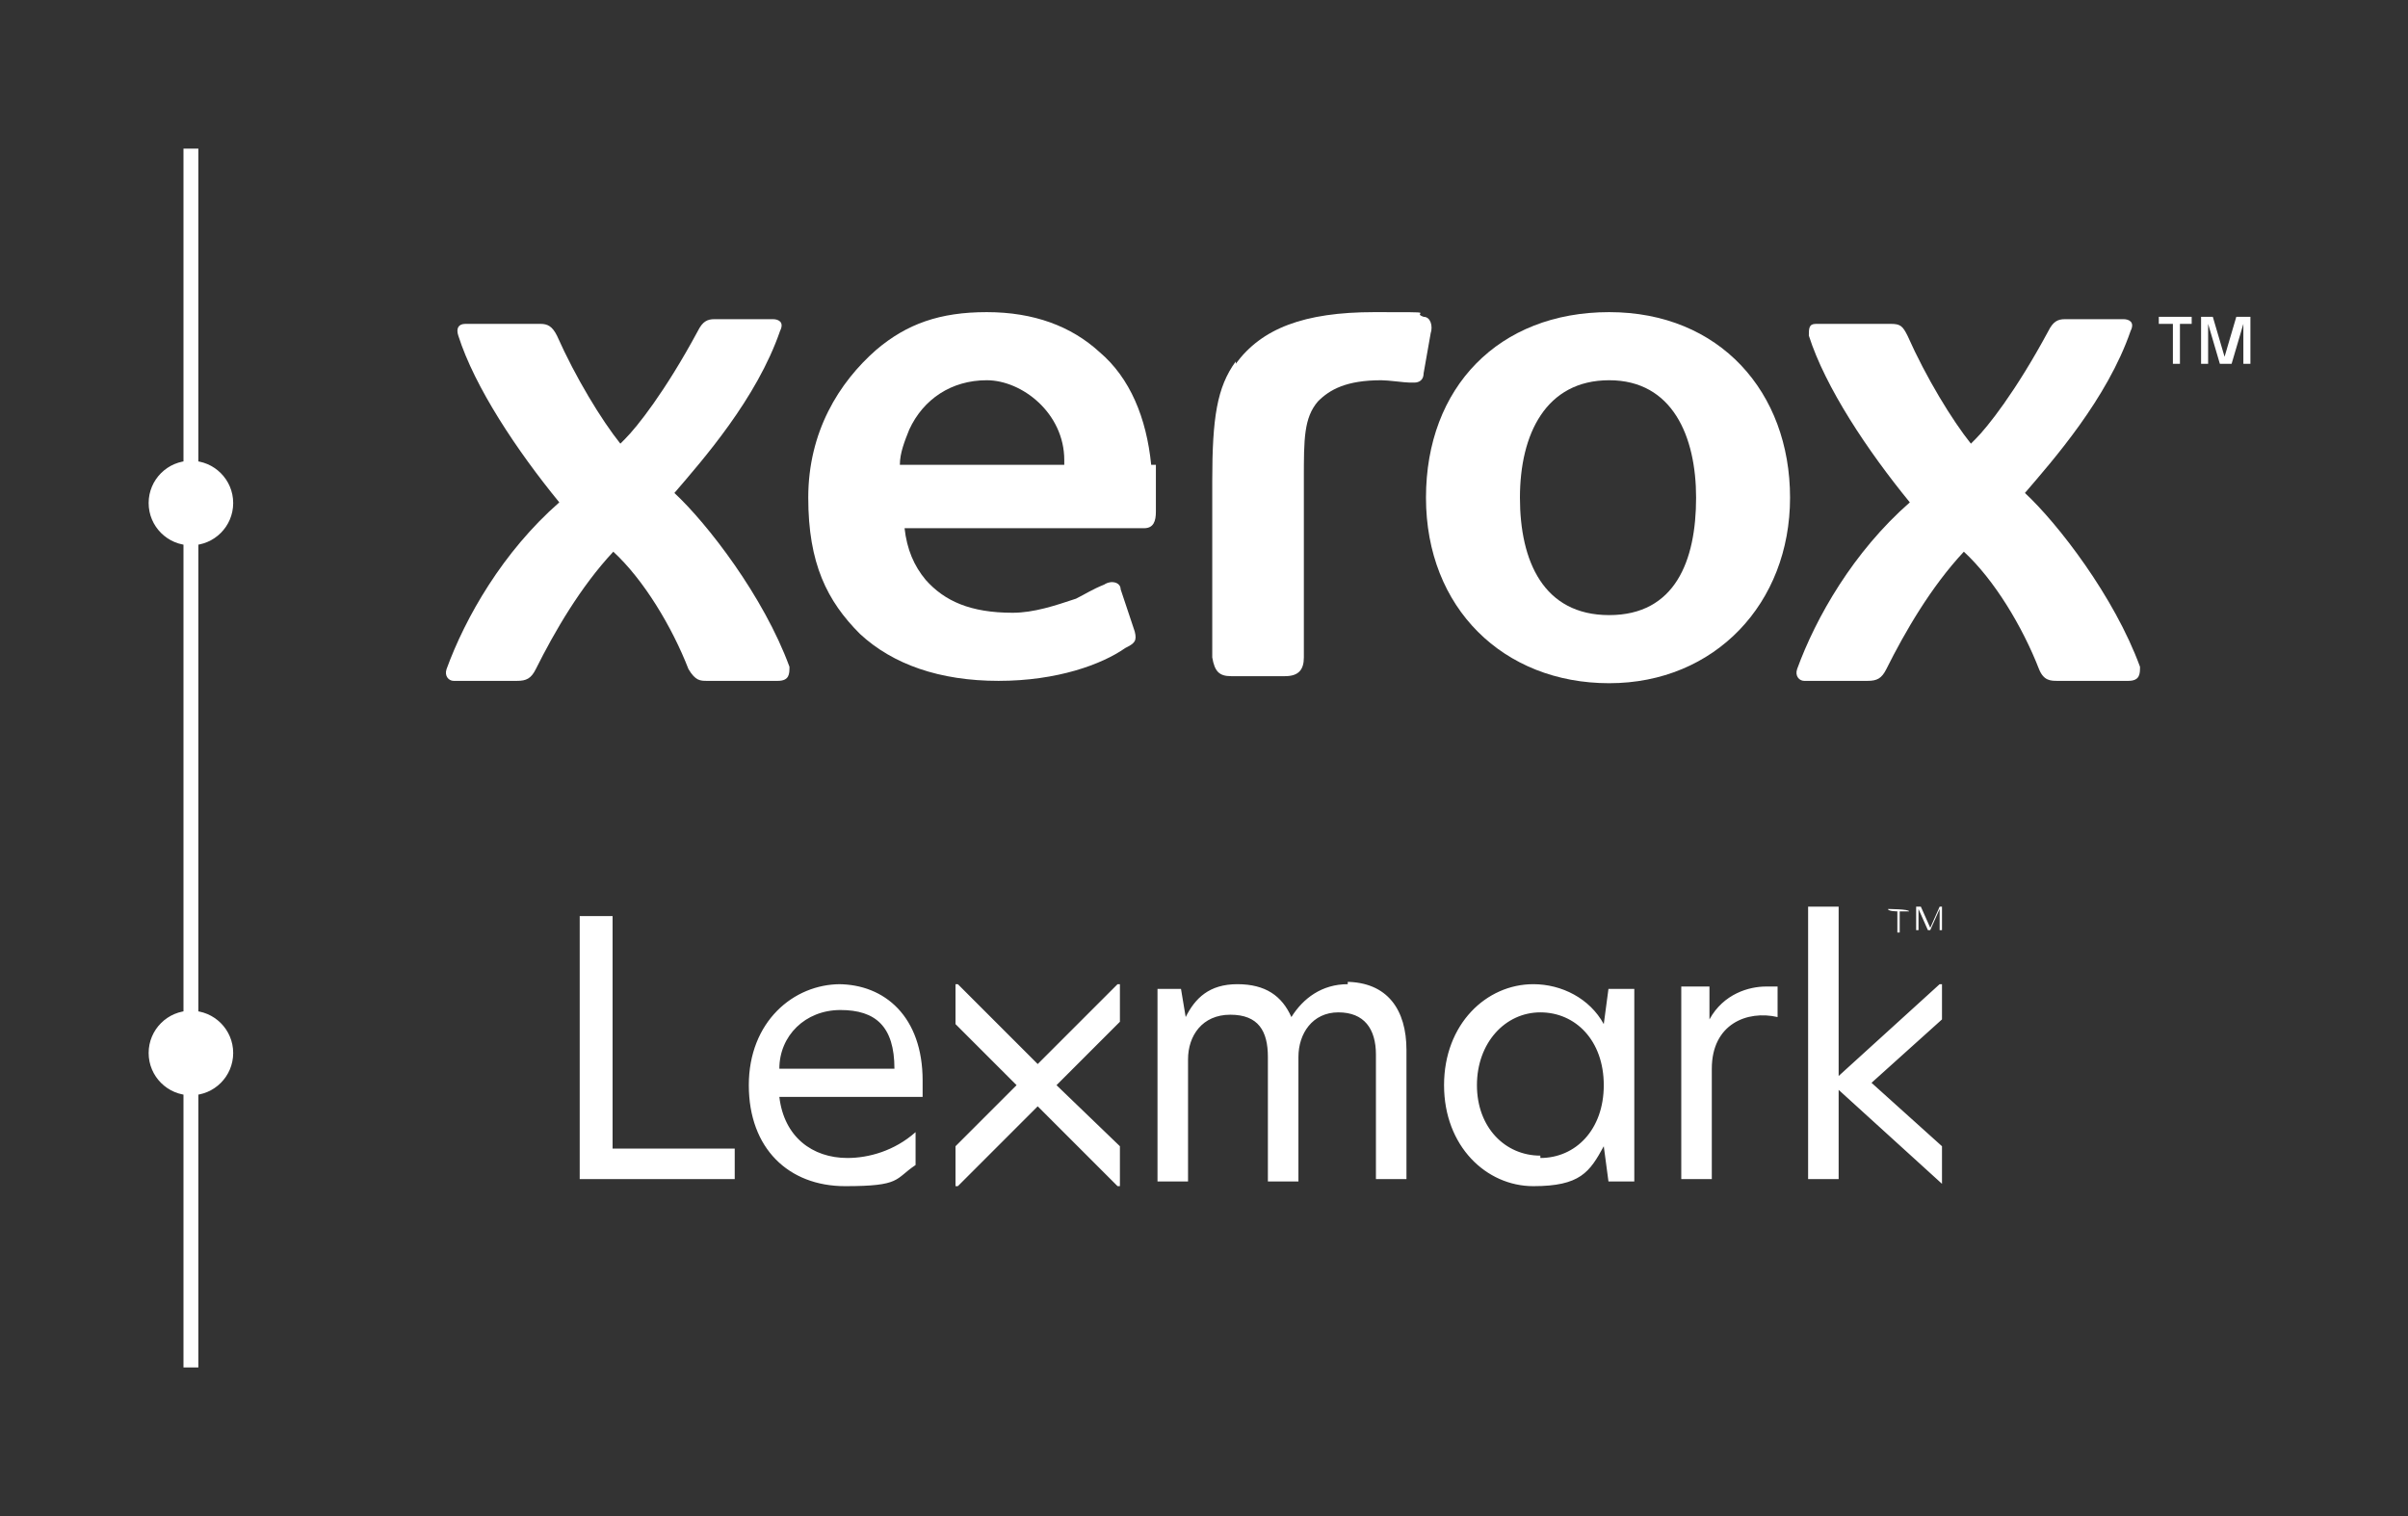
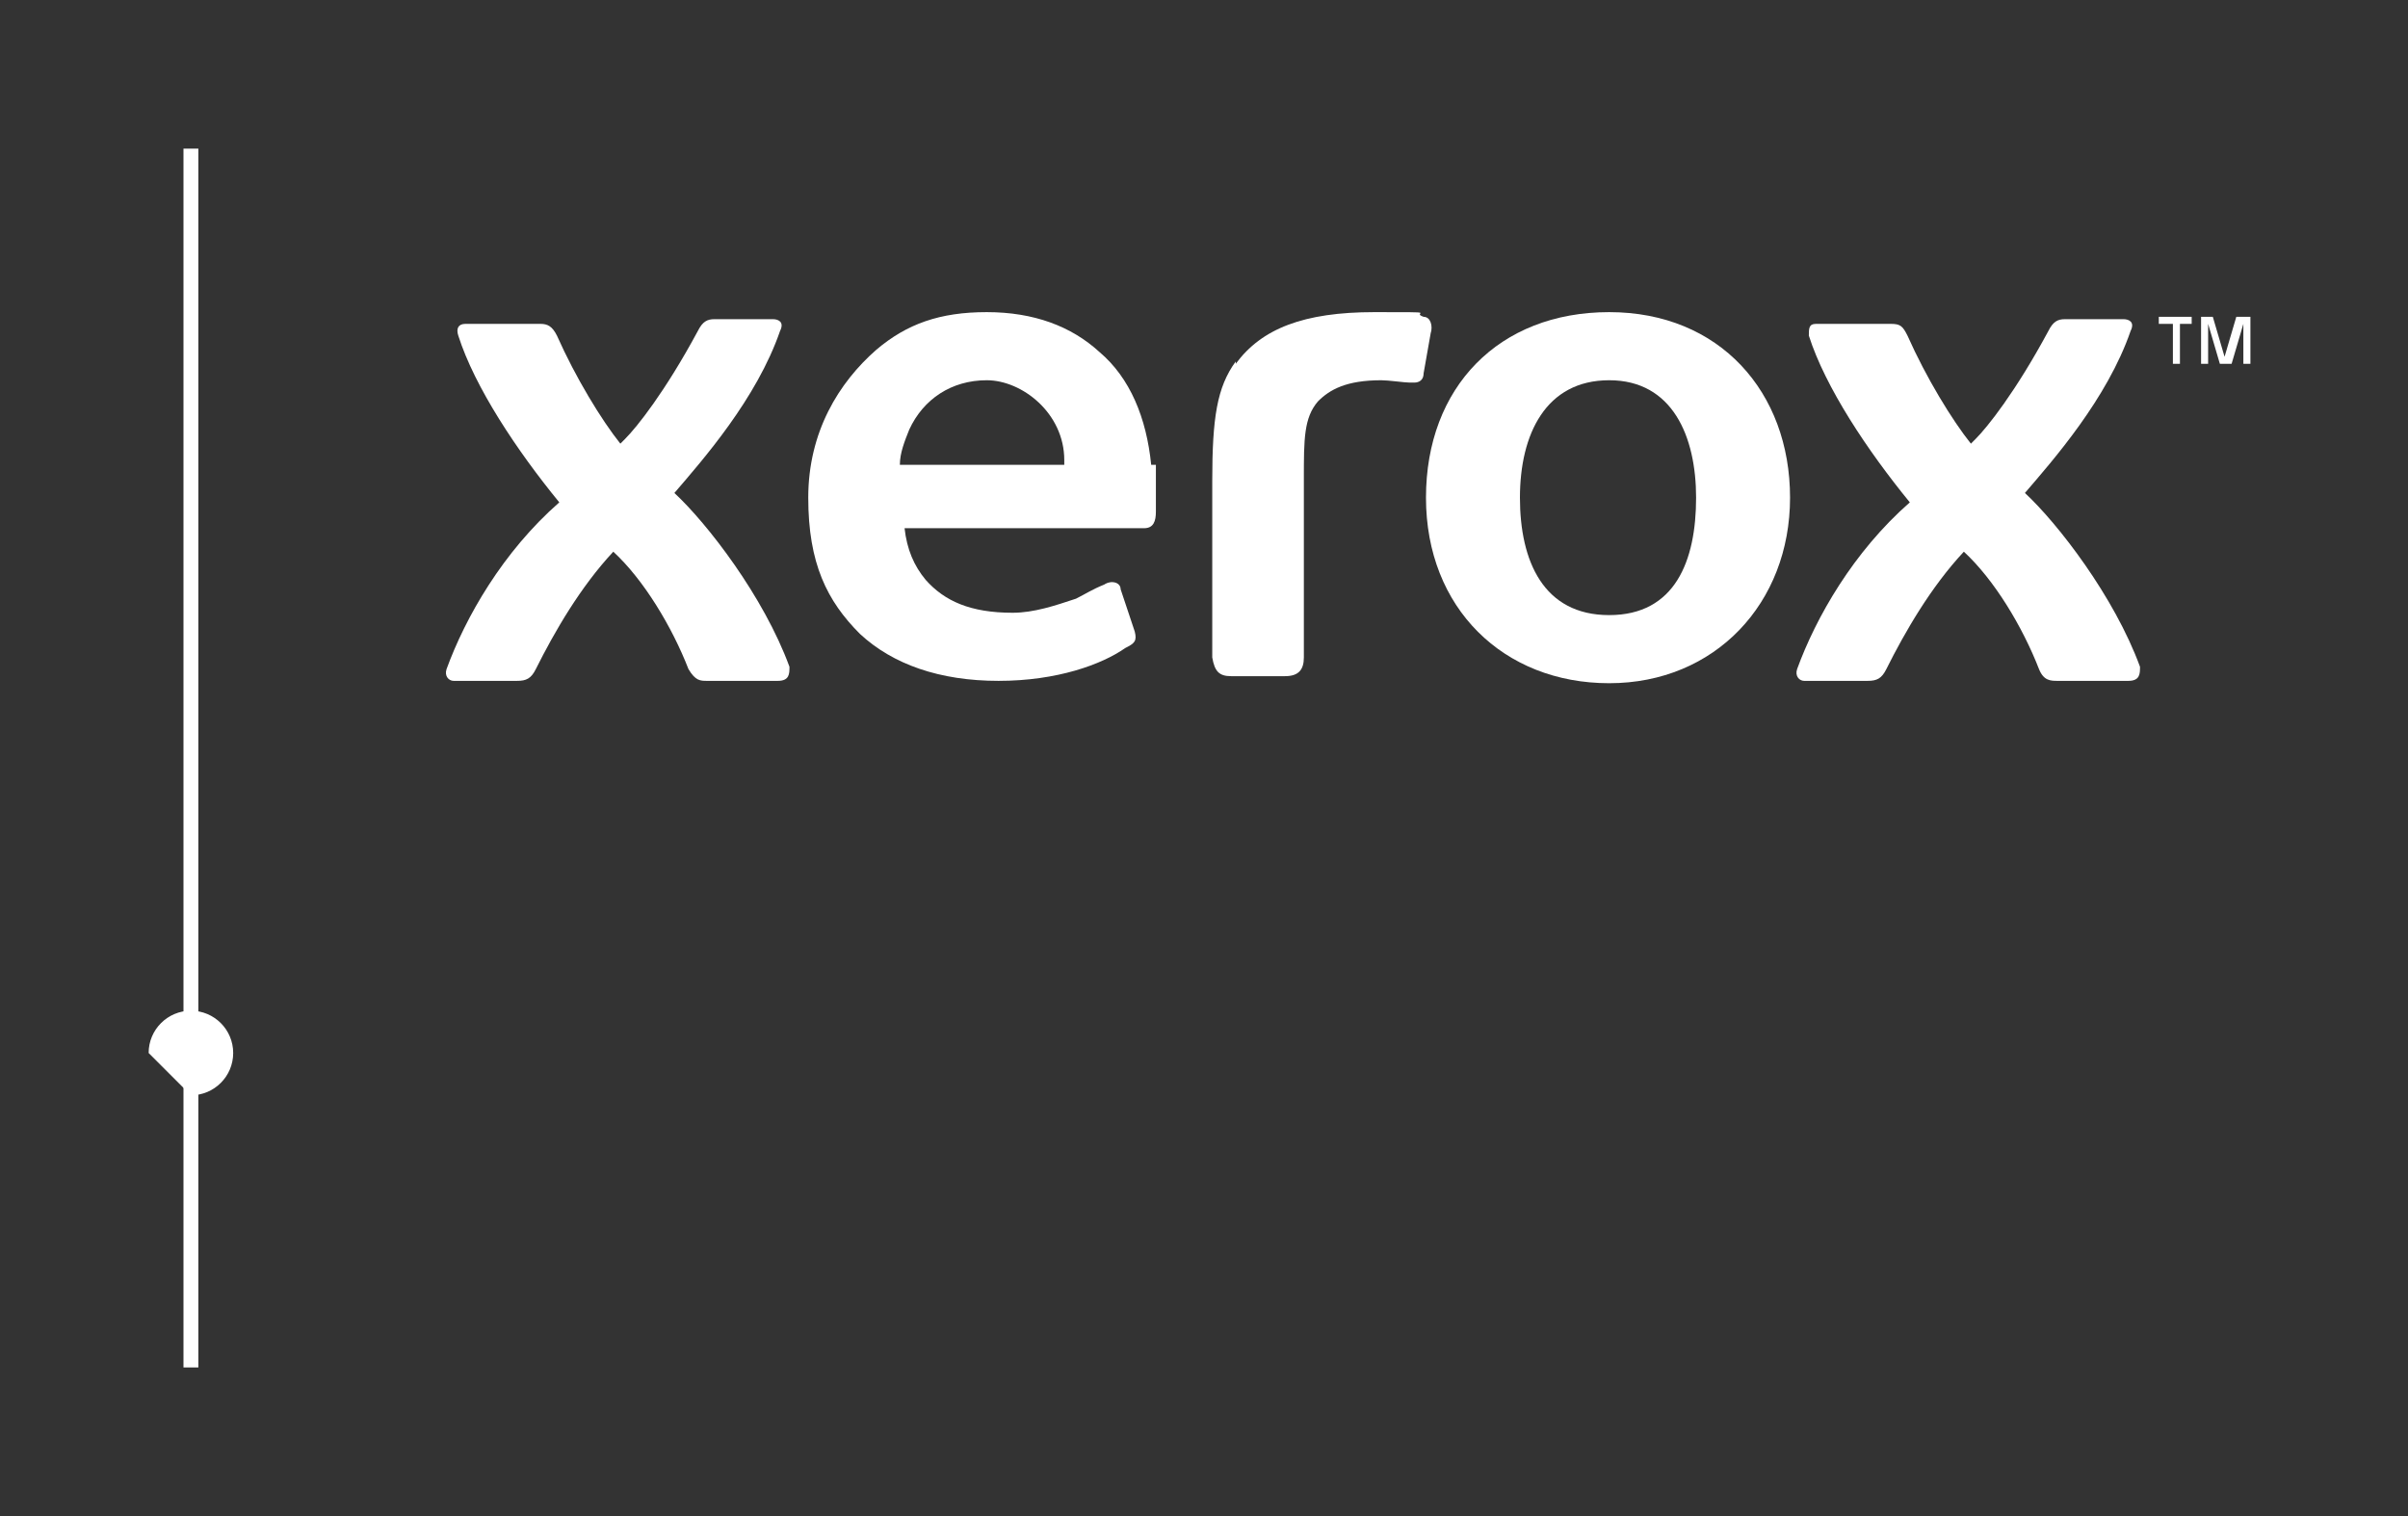
<svg xmlns="http://www.w3.org/2000/svg" width="162" height="102" viewBox="0 0 162 102" fill="none">
  <rect x="0" y="0" width="162" height="102" fill="#333333" stroke="none" />
  <path d="M114.106 33.483C114.106 29.375 112.526 25.582 108.259 25.582C103.993 25.582 102.255 29.217 102.255 33.483C102.255 37.75 103.835 41.384 108.259 41.384C112.684 41.384 114.106 37.75 114.106 33.483ZM120.427 33.483C120.427 40.594 115.37 45.966 108.259 45.966C101.149 45.966 95.934 40.91 95.934 33.483C95.934 26.056 100.833 21 108.259 21C115.686 21 120.427 26.372 120.427 33.483Z" fill="white" />
  <path d="M71.6 31.271H60.539C60.539 30.481 60.855 29.691 61.171 28.901C62.119 26.847 64.015 25.582 66.385 25.582C68.756 25.582 71.6 27.795 71.6 30.955V31.271ZM77.447 31.271C77.13 28.111 76.024 25.424 73.97 23.686C72.074 21.948 69.546 21 66.385 21C63.225 21 61.013 21.79 58.959 23.528C56.431 25.74 54.376 29.059 54.376 33.483C54.376 37.908 55.641 40.436 57.853 42.648C60.065 44.702 63.225 45.808 67.176 45.808C71.126 45.808 74.128 44.702 75.708 43.596C76.341 43.28 76.499 43.122 76.341 42.49L75.392 39.646C75.392 39.172 74.76 39.014 74.286 39.33C73.496 39.646 73.022 39.962 72.39 40.278C70.968 40.752 69.546 41.226 68.124 41.226C65.279 41.226 63.541 40.436 62.277 39.014C61.487 38.066 61.013 36.959 60.855 35.537H76.972C77.605 35.537 77.763 35.063 77.763 34.431V31.271" fill="white" />
  <path d="M83.135 24.476C84.873 22.106 87.718 21 92.458 21C97.198 21 94.828 21 95.776 21.316C96.25 21.316 96.408 21.948 96.25 22.422L95.776 25.108C95.776 25.582 95.46 25.74 95.144 25.74H94.828C94.512 25.74 93.406 25.582 92.932 25.582C90.562 25.582 89.456 26.215 88.666 27.005C87.718 28.111 87.718 29.533 87.718 32.219V44.228C87.718 45.018 87.401 45.492 86.453 45.492H82.819C82.029 45.492 81.713 45.176 81.555 44.228V32.377C81.555 28.111 81.871 26.056 83.135 24.318" fill="white" />
  <path d="M132.91 29.532C133.7 28.742 135.596 26.372 137.808 22.264C138.124 21.632 138.44 21.474 138.914 21.474H142.865C143.181 21.474 143.655 21.632 143.339 22.264C141.759 26.846 138.124 30.955 136.228 33.167C138.44 35.221 142.233 40.12 143.971 44.86C143.971 45.334 143.971 45.808 143.181 45.808H138.44C137.966 45.808 137.492 45.808 137.176 45.018C136.07 42.174 134.174 39.013 132.12 37.117C129.907 39.487 128.169 42.49 126.905 45.018C126.589 45.65 126.273 45.808 125.641 45.808H121.375C121.059 45.808 120.743 45.492 120.901 45.018C122.165 41.542 124.693 37.117 128.485 33.799C125.641 30.323 122.797 26.056 121.691 22.58C121.691 22.106 121.691 21.79 122.165 21.79H127.221C127.853 21.79 128.011 21.948 128.327 22.58C129.591 25.424 131.33 28.268 132.594 29.849" fill="white" />
  <path d="M42.051 29.532C42.841 28.742 44.737 26.372 46.95 22.264C47.266 21.632 47.582 21.474 48.056 21.474H52.006C52.322 21.474 52.796 21.632 52.48 22.264C50.9 26.846 47.266 30.955 45.37 33.167C47.582 35.221 51.374 40.12 53.112 44.86C53.112 45.334 53.112 45.808 52.322 45.808H47.582C47.108 45.808 46.792 45.808 46.318 45.018C45.212 42.174 43.315 39.013 41.261 37.117C39.049 39.487 37.311 42.49 36.047 45.018C35.731 45.65 35.414 45.808 34.782 45.808H30.516C30.2 45.808 29.884 45.492 30.042 45.018C31.306 41.542 33.834 37.117 37.627 33.799C34.782 30.323 31.938 26.056 30.832 22.58C30.674 22.106 30.832 21.79 31.306 21.79H36.363C36.837 21.79 37.153 21.948 37.469 22.58C38.733 25.424 40.471 28.268 41.735 29.849" fill="white" />
  <path d="M145.235 21.79V21.316H147.447V21.79H146.657V24.477H146.183V21.79H145.235ZM147.921 21.316H148.869L149.659 24.003L150.449 21.316H151.398V24.477H150.924V21.79L150.133 24.477H149.343L148.553 21.79V24.477H148.079V21.316H147.921Z" fill="white" />
-   <path d="M56.54 66.215C53.379 66.215 50.377 68.743 50.377 73.009C50.377 77.275 53.063 79.804 56.856 79.804C60.648 79.804 60.174 79.33 61.596 78.382V76.169C60.174 77.434 58.436 77.908 57.014 77.908C54.644 77.908 52.747 76.486 52.431 73.799H62.07V72.693C62.07 68.427 59.542 66.215 56.382 66.215H56.54ZM52.431 71.903C52.431 69.691 54.169 67.953 56.54 67.953C58.91 67.953 60.174 69.059 60.174 71.903H52.431ZM127.646 62.738H127.804V61.316H128.436C128.436 61.158 127.014 61.158 127.014 61.158C127.014 61.316 127.646 61.316 127.646 61.316V62.738ZM69.813 71.587L64.44 66.215H64.282V68.901L68.391 73.009L64.282 77.118V79.804H64.44L69.813 74.431L75.185 79.804H75.343V77.118L71.077 73.009L75.343 68.743V66.215H75.185L69.813 71.587ZM39 61.632V79.33H49.429V77.275H41.212V61.632H39ZM123.696 72.535V61H121.642V79.33H123.696V73.325L130.649 79.646V77.118L125.908 72.851L130.649 68.585V66.215H130.491L123.538 72.535H123.696ZM90.671 66.215C88.933 66.215 87.669 67.163 86.879 68.427C86.246 67.005 85.14 66.215 83.244 66.215C81.348 66.215 80.4 67.163 79.768 68.427L79.452 66.531H77.872V79.488H79.926V71.271C79.926 69.691 80.874 68.269 82.77 68.269C84.666 68.269 85.298 69.375 85.298 71.113V79.488H87.353V71.113C87.353 69.533 88.301 68.111 90.039 68.111C91.777 68.111 92.567 69.217 92.567 70.955V79.33H94.621V70.639C94.621 67.953 93.357 66.056 90.513 66.056H90.671C90.671 66.162 90.671 66.162 90.671 66.056V66.215ZM115.005 68.427V66.373H113.109V79.33H115.163V71.903C115.163 68.901 117.533 67.953 119.588 68.427V66.373H118.798C117.691 66.373 115.953 66.847 115.005 68.585C115.005 68.479 115.005 68.427 115.005 68.427ZM130.491 61L129.859 62.422L129.227 61H128.91V62.58H129.069V61.158L129.701 62.58H129.859L130.491 61.158V62.58H130.649V61H130.333H130.491ZM107.895 68.901C106.946 67.163 105.05 66.215 103.154 66.215C99.994 66.215 97.15 68.901 97.15 73.009C97.15 77.118 99.994 79.804 103.154 79.804C106.314 79.804 106.946 78.856 107.895 77.118L108.211 79.488H109.949V66.531H108.211L107.895 68.901ZM103.628 77.75C101.258 77.75 99.362 75.853 99.362 73.009C99.362 70.165 101.258 68.111 103.628 68.111C105.998 68.111 107.895 70.007 107.895 73.009C107.895 76.011 105.998 77.908 103.628 77.908V77.75Z" fill="white" />
  <path d="M13.344 10H12.344V92H13.344V10Z" fill="white" />
-   <path d="M12.844 73.689C14.415 73.689 15.688 72.415 15.688 70.844C15.688 69.273 14.415 68 12.844 68C11.273 68 10 69.273 10 70.844C10 72.415 11.273 73.689 12.844 73.689Z" fill="white" />
-   <path d="M12.844 36.688C14.415 36.688 15.688 35.415 15.688 33.844C15.688 32.273 14.415 31 12.844 31C11.273 31 10 32.273 10 33.844C10 35.415 11.273 36.688 12.844 36.688Z" fill="white" />
+   <path d="M12.844 73.689C14.415 73.689 15.688 72.415 15.688 70.844C15.688 69.273 14.415 68 12.844 68C11.273 68 10 69.273 10 70.844Z" fill="white" />
</svg>